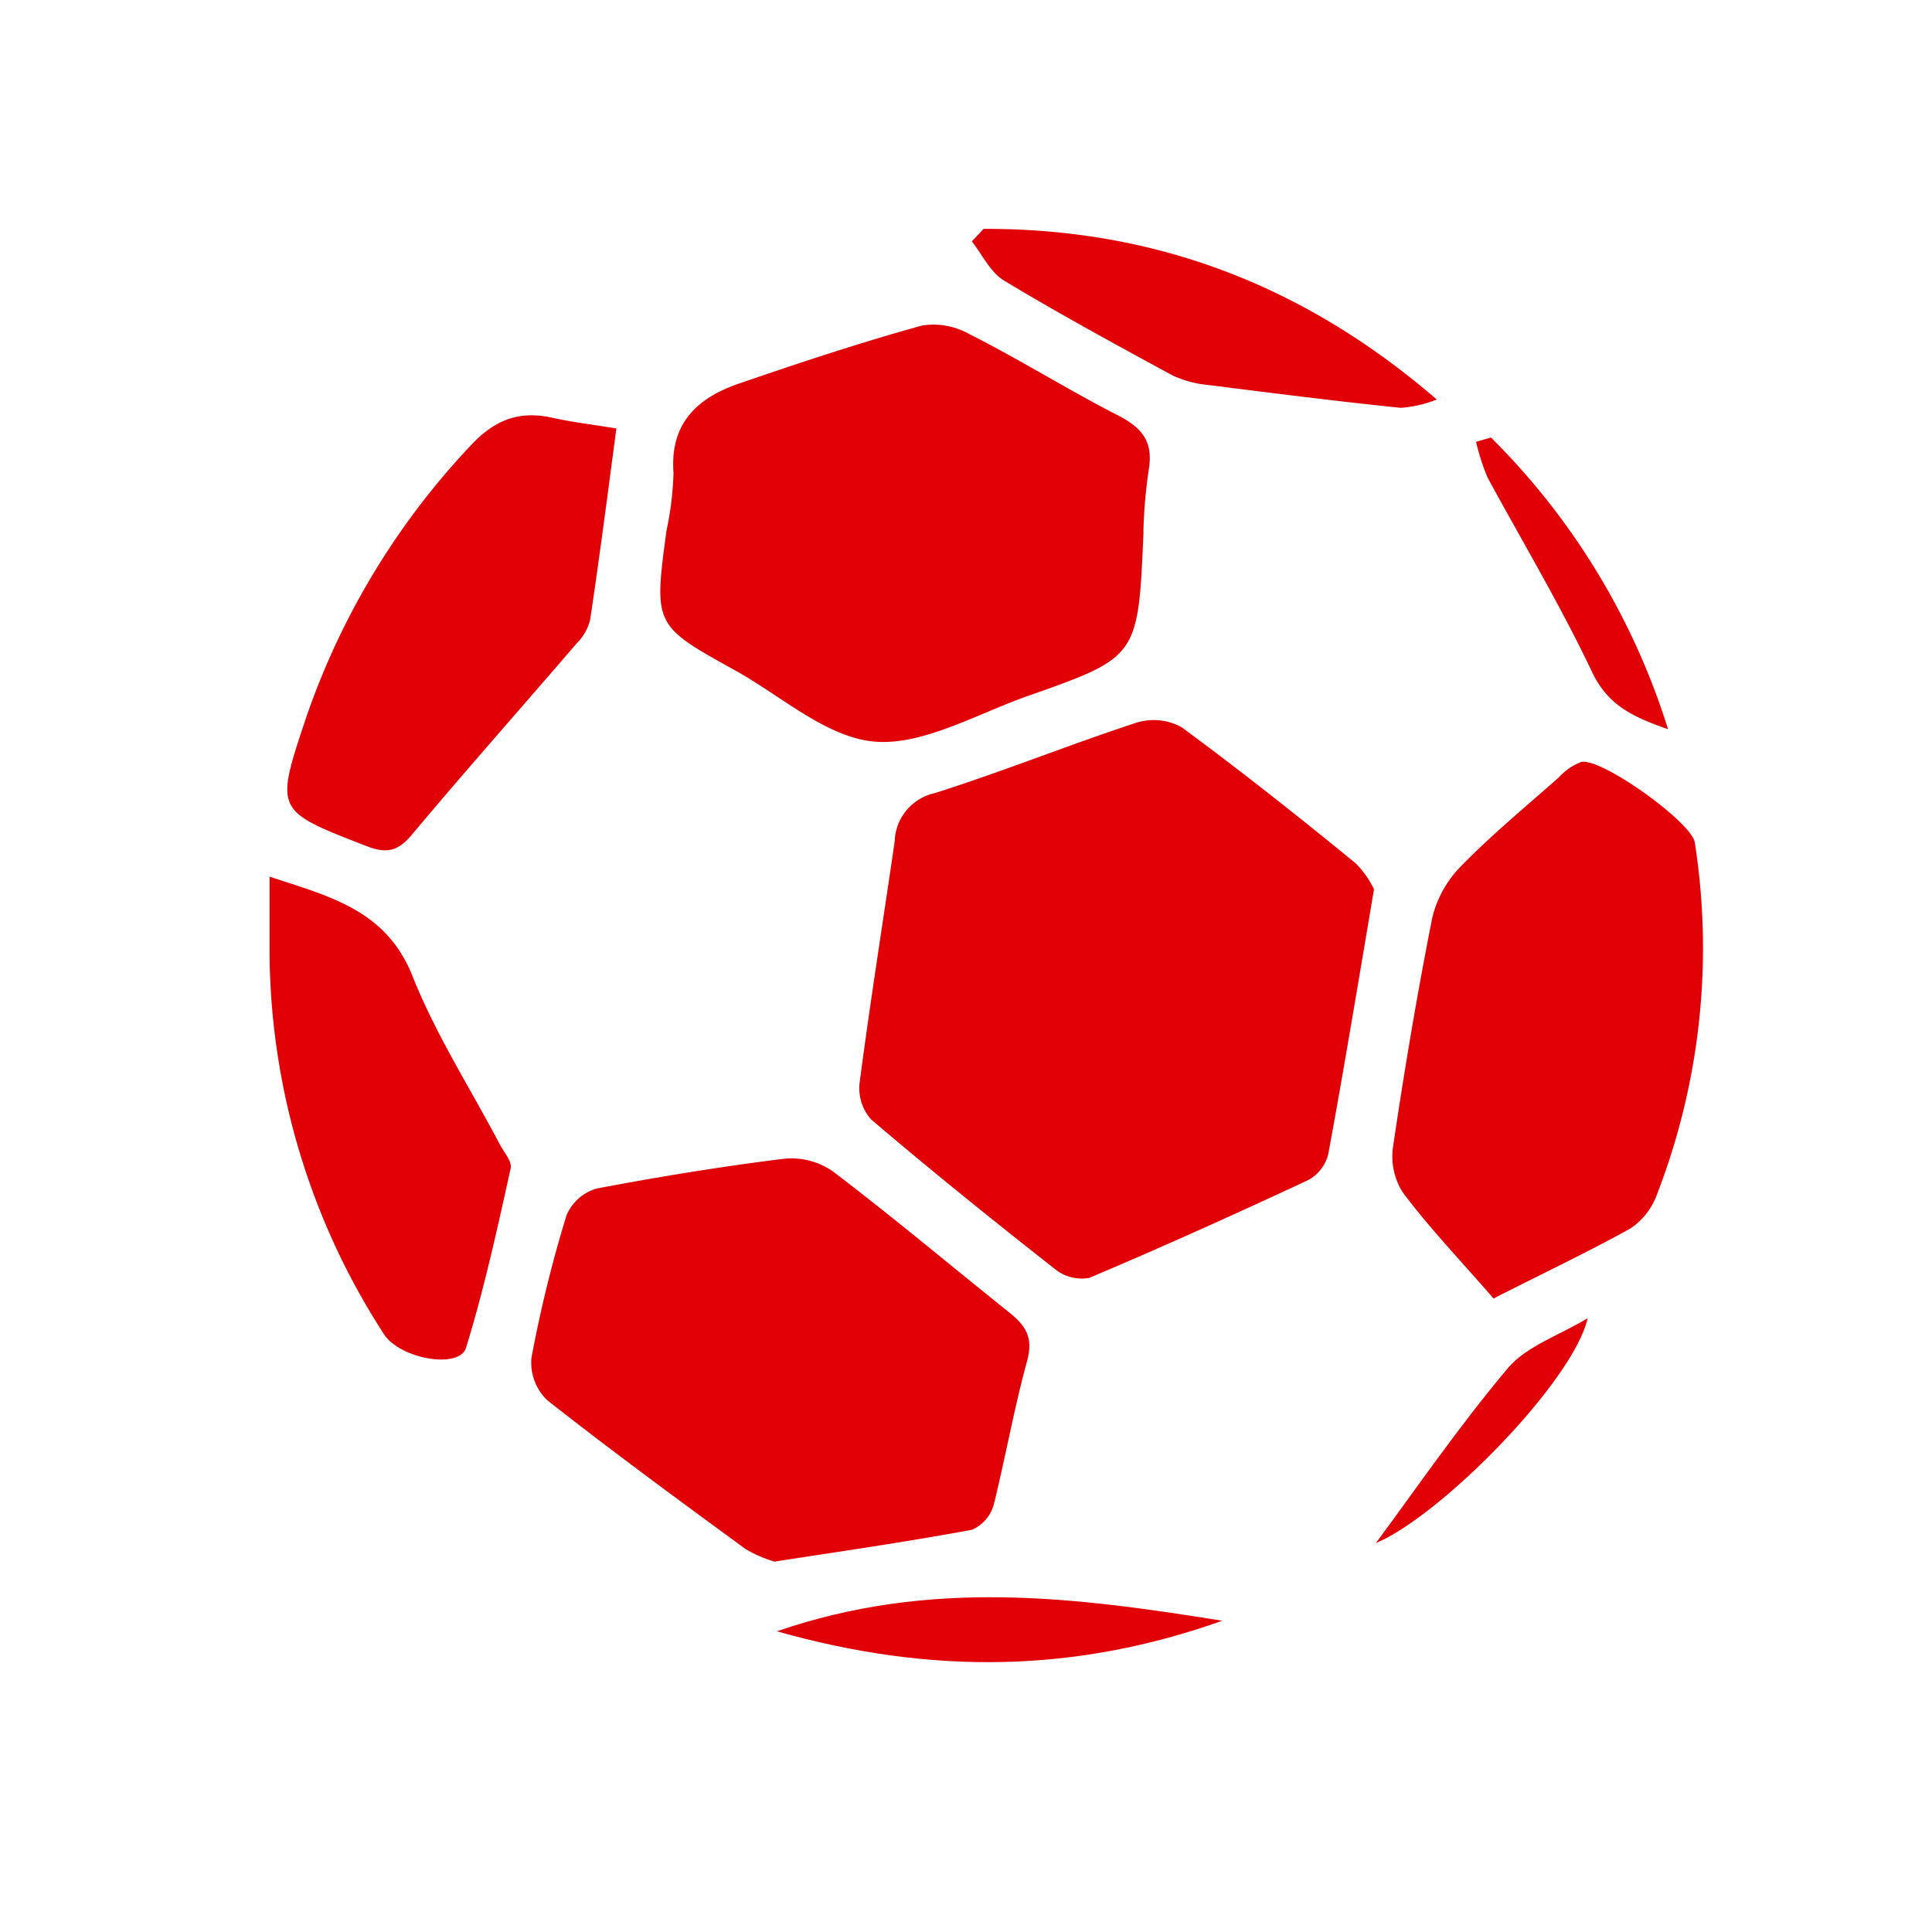
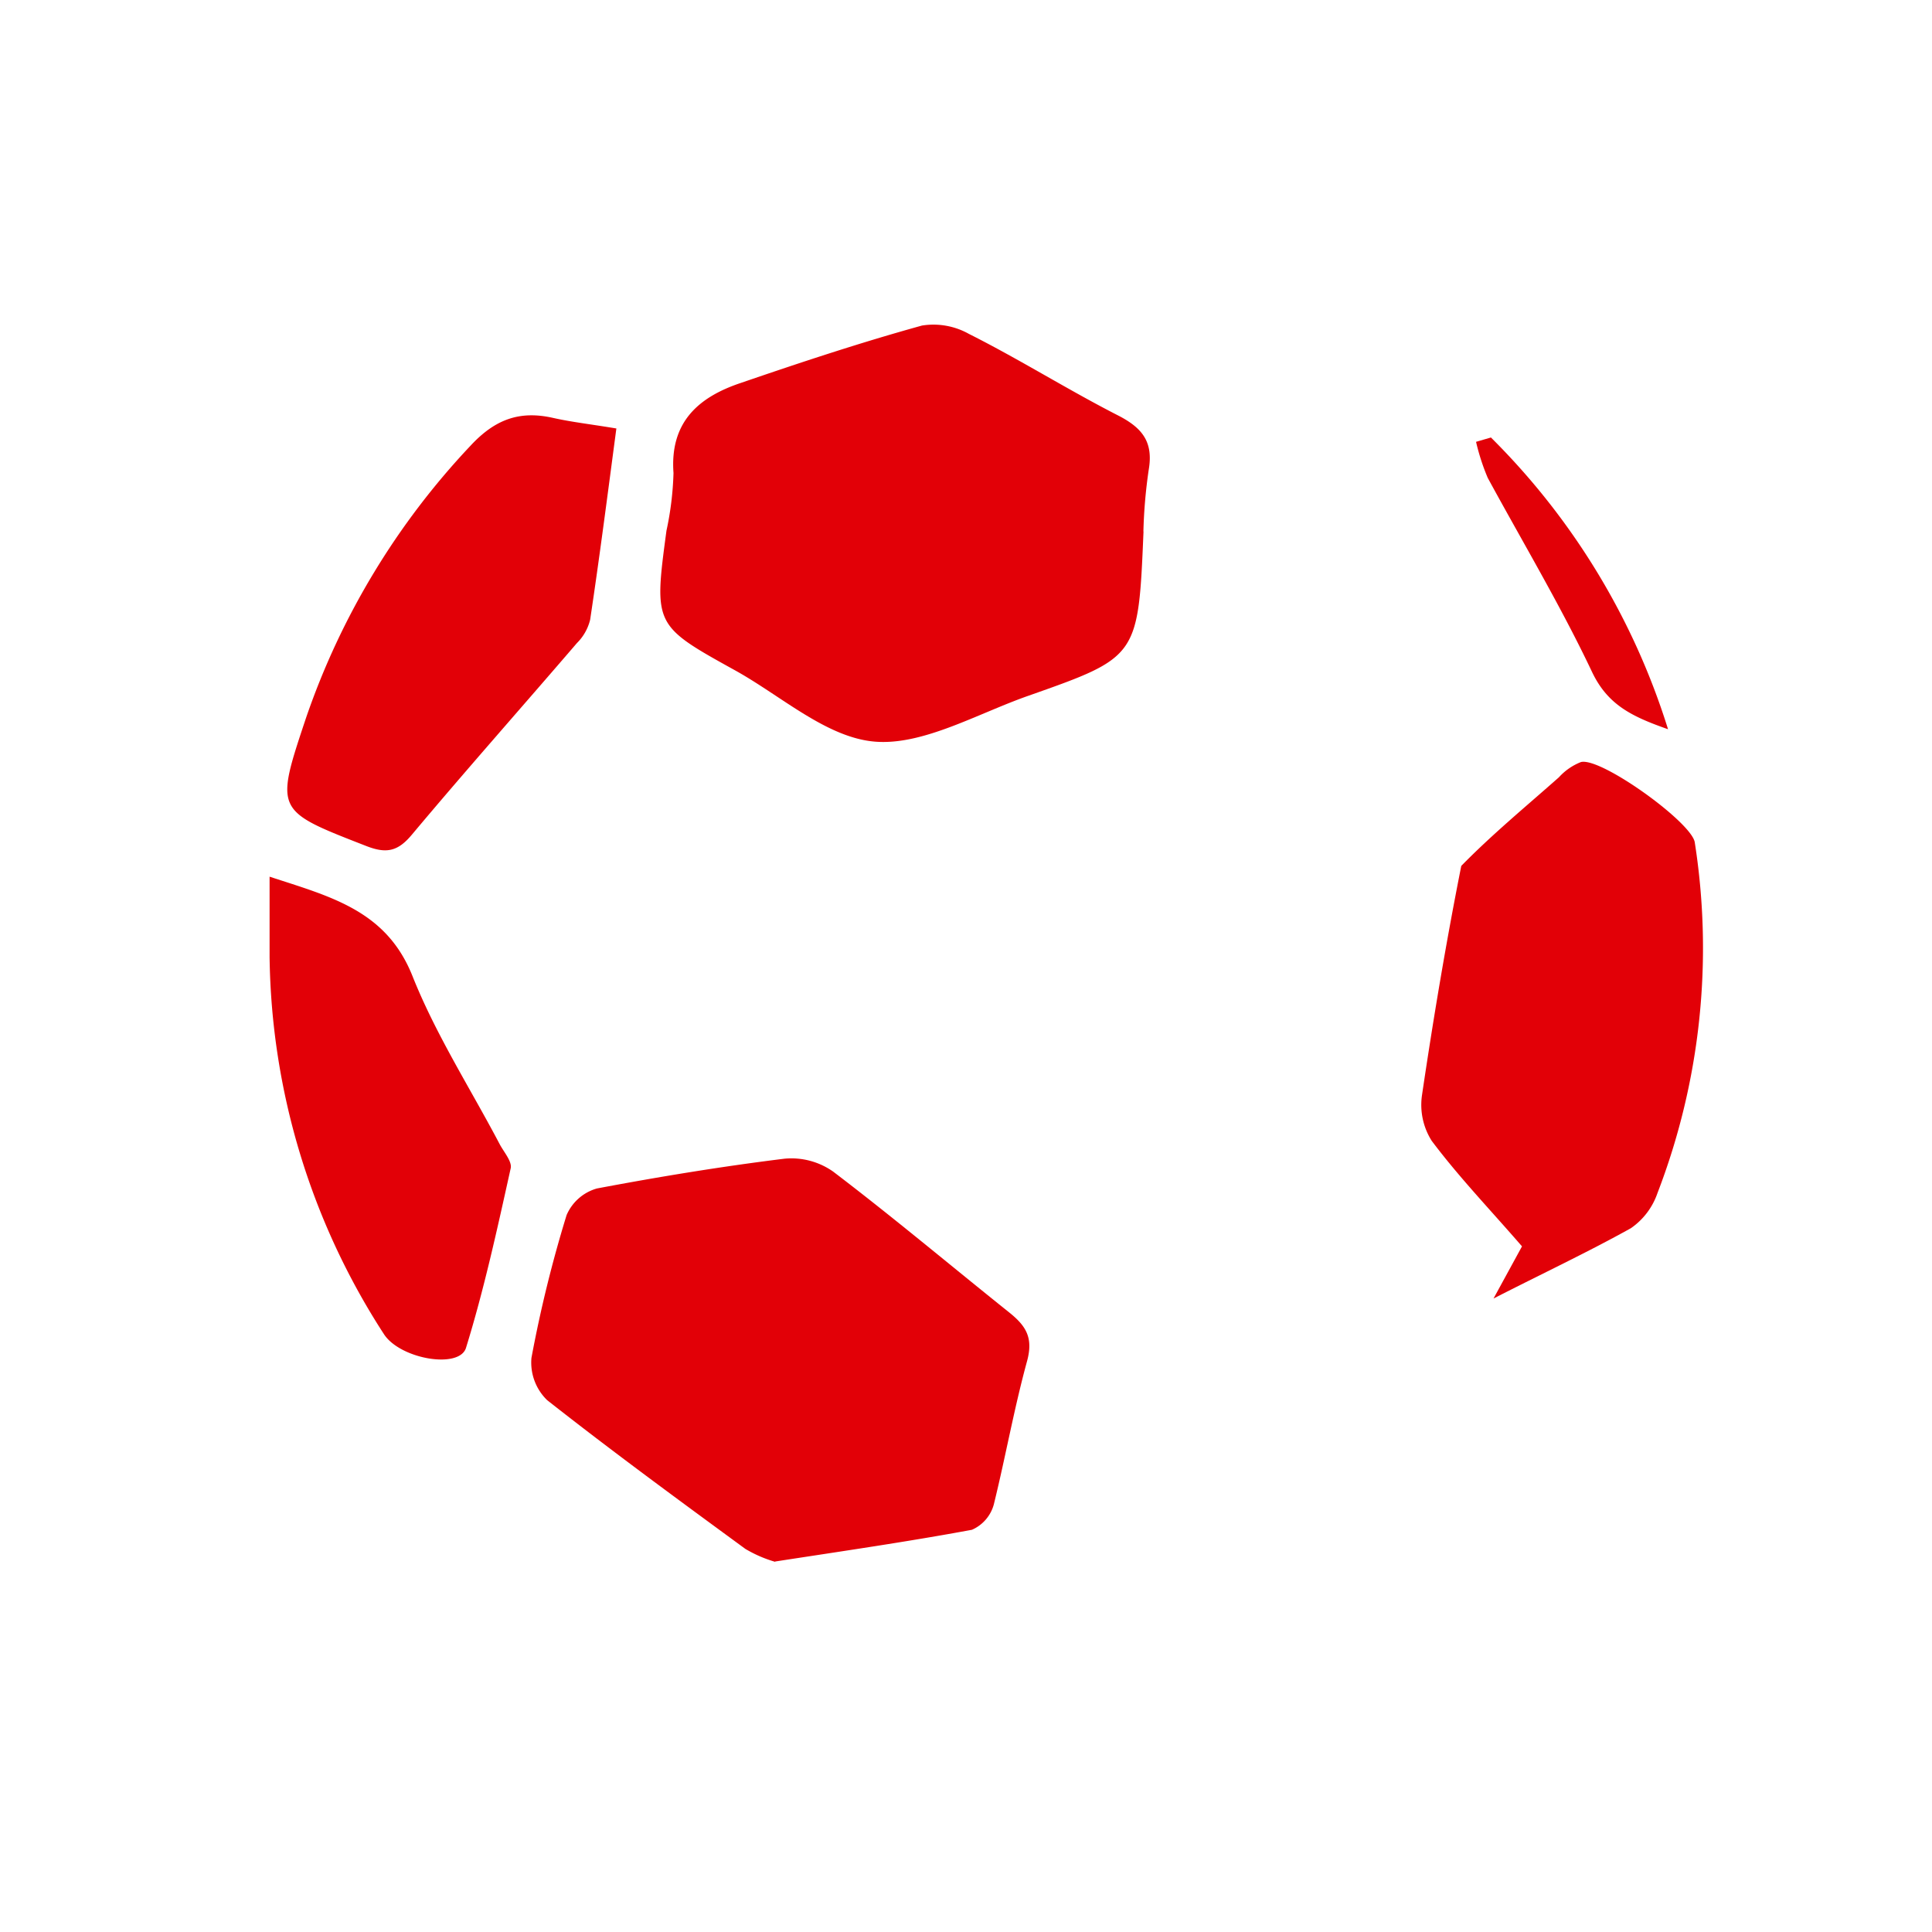
<svg xmlns="http://www.w3.org/2000/svg" viewBox="0 0 866 866">
  <svg id="Layer_1" data-name="Layer 1" viewBox="0 0 164.83 151.5">
    <style>
      /* Moved animation here for self-contained SVG if used directly,
         but prefer external CSS for website use */
      #Layer_1 {
        /* animation-name: pulseRed; (defined in main CSS) */
        /* animation-duration: 1.5s; */
        /* animation-iteration-count: infinite; */
        /* animation-timing-function: ease-in-out; */
      }
      #Layer_1 path {
        fill: #E20007;
      }
    </style>
-     <path classname="path-0" d="M117.24,69.24A8,8,0,0,0,115.67,67c-4.88-4-9.8-7.89-14.86-11.62A4.93,4.93,0,0,0,96.93,55c-5.76,1.89-11.4,4.17-17.18,6a4.36,4.36,0,0,0-3.42,4.12c-1,6.89-2.1,13.76-3,20.66a4,4,0,0,0,1,3.07c5.12,4.36,10.39,8.61,15.68,12.76a3.62,3.62,0,0,0,2.92.75c6.29-2.66,12.52-5.47,18.71-8.36a3.49,3.49,0,0,0,1.68-2.19c1.34-7.25,2.54-14.55,3.9-22.58Z" />
    <path classname="path-1" d="M97.55,38.68A43.76,43.76,0,0,1,98,33.44c.41-2.36-.5-3.57-2.57-4.64C91.1,26.59,87,24,82.66,21.82a6.18,6.18,0,0,0-4-.71C73.45,22.55,68.32,24.25,63.22,26c-3.63,1.21-6.08,3.35-5.76,7.69a26.67,26.67,0,0,1-.6,4.92c-1.08,8.06-1.08,8.08,5.86,11.92,3.95,2.19,7.82,5.75,11.94,6.08s8.76-2.41,13.12-3.93c9.33-3.29,9.33-3.3,9.78-14Z" />
    <path classname="path-2" d="M66.11,126.56c5.91-.91,11.37-1.7,16.81-2.71a3.3,3.3,0,0,0,1.87-2.17c1-4.06,1.73-8.19,2.84-12.24.54-2-.11-3-1.55-4.15-5-4-9.9-8.12-15-12a6.19,6.19,0,0,0-4.15-1.1c-5.35.66-10.7,1.54-16,2.54A4,4,0,0,0,48.34,97a109.13,109.13,0,0,0-3,12.19,4.47,4.47,0,0,0,1.34,3.6c5.54,4.36,11.23,8.53,16.91,12.69a10.84,10.84,0,0,0,2.57,1.11Z" />
-     <path classname="path-3" d="M127.42,104.12c4.1-2.1,8-3.93,11.72-6a6,6,0,0,0,2.27-3,58.22,58.22,0,0,0,3.18-29.92c-.26-1.7-8-7.28-9.71-6.85A5,5,0,0,0,133,59.65c-2.81,2.49-5.71,4.88-8.33,7.56a9.46,9.46,0,0,0-2.47,4.4c-1.29,6.49-2.38,13-3.35,19.55a5.73,5.73,0,0,0,.83,3.91c2.31,3.08,5,5.88,7.7,9Z" />
+     <path classname="path-3" d="M127.42,104.12c4.1-2.1,8-3.93,11.72-6a6,6,0,0,0,2.27-3,58.22,58.22,0,0,0,3.18-29.92c-.26-1.7-8-7.28-9.71-6.85A5,5,0,0,0,133,59.65c-2.81,2.49-5.71,4.88-8.33,7.56c-1.29,6.49-2.38,13-3.35,19.55a5.73,5.73,0,0,0,.83,3.91c2.31,3.08,5,5.88,7.7,9Z" />
    <path classname="path-4" d="M52.58,29.89c-2.15-.36-3.78-.54-5.39-.9-2.83-.64-4.92.1-7,2.32A64.1,64.1,0,0,0,26.09,54.64c-2.64,7.92-2.62,7.84,5.15,10.87,1.76.69,2.73.45,3.93-1C39.79,59,44.54,53.65,49.22,48.2a4.2,4.2,0,0,0,1.13-2c.8-5.32,1.49-10.68,2.24-16.34Z" />
    <path classname="path-5" d="M23,68.13c0,2.51,0,4.7,0,6.87a60.49,60.49,0,0,0,9.75,32.15c1.37,2.13,6.4,3,7,1.2,1.55-5,2.68-10.2,3.82-15.34.13-.58-.58-1.38-.94-2.06-2.51-4.77-5.47-9.38-7.45-14.37C32.94,71,28.22,69.84,23,68.13Z" />
-     <path classname="path-6" d="M83.91,12.86c-.32.36-.66.71-1,1.07.9,1.13,1.57,2.62,2.73,3.33,4.71,2.84,9.56,5.48,14.39,8.1a9.29,9.29,0,0,0,3.13.83c5.45.69,10.89,1.38,16.35,1.94a10.41,10.41,0,0,0,3.07-.71c-11.48-9.9-24.26-14.61-38.71-14.56Z" />
-     <path classname="path-7" d="M66.28,132.51c13.36,3.78,25.62,3.5,38-.9C91.68,129.59,79.36,128,66.28,132.51Z" />
    <path classname="path-8" d="M127.2,30.66l-1.27.37a18.58,18.58,0,0,0,1,3.08c3,5.52,6.21,10.89,8.89,16.54,1.34,2.83,3.41,3.82,6.49,4.9a60.38,60.38,0,0,0-15.12-24.9Z" />
-     <path classname="bb-9" d="M117.35,125c5.58-2.32,16.9-13.84,18.1-19.2-2.41,1.46-5.18,2.36-6.78,4.23-4.21,5-7.89,10.37-11.32,15Z" />
  </svg>
</svg>